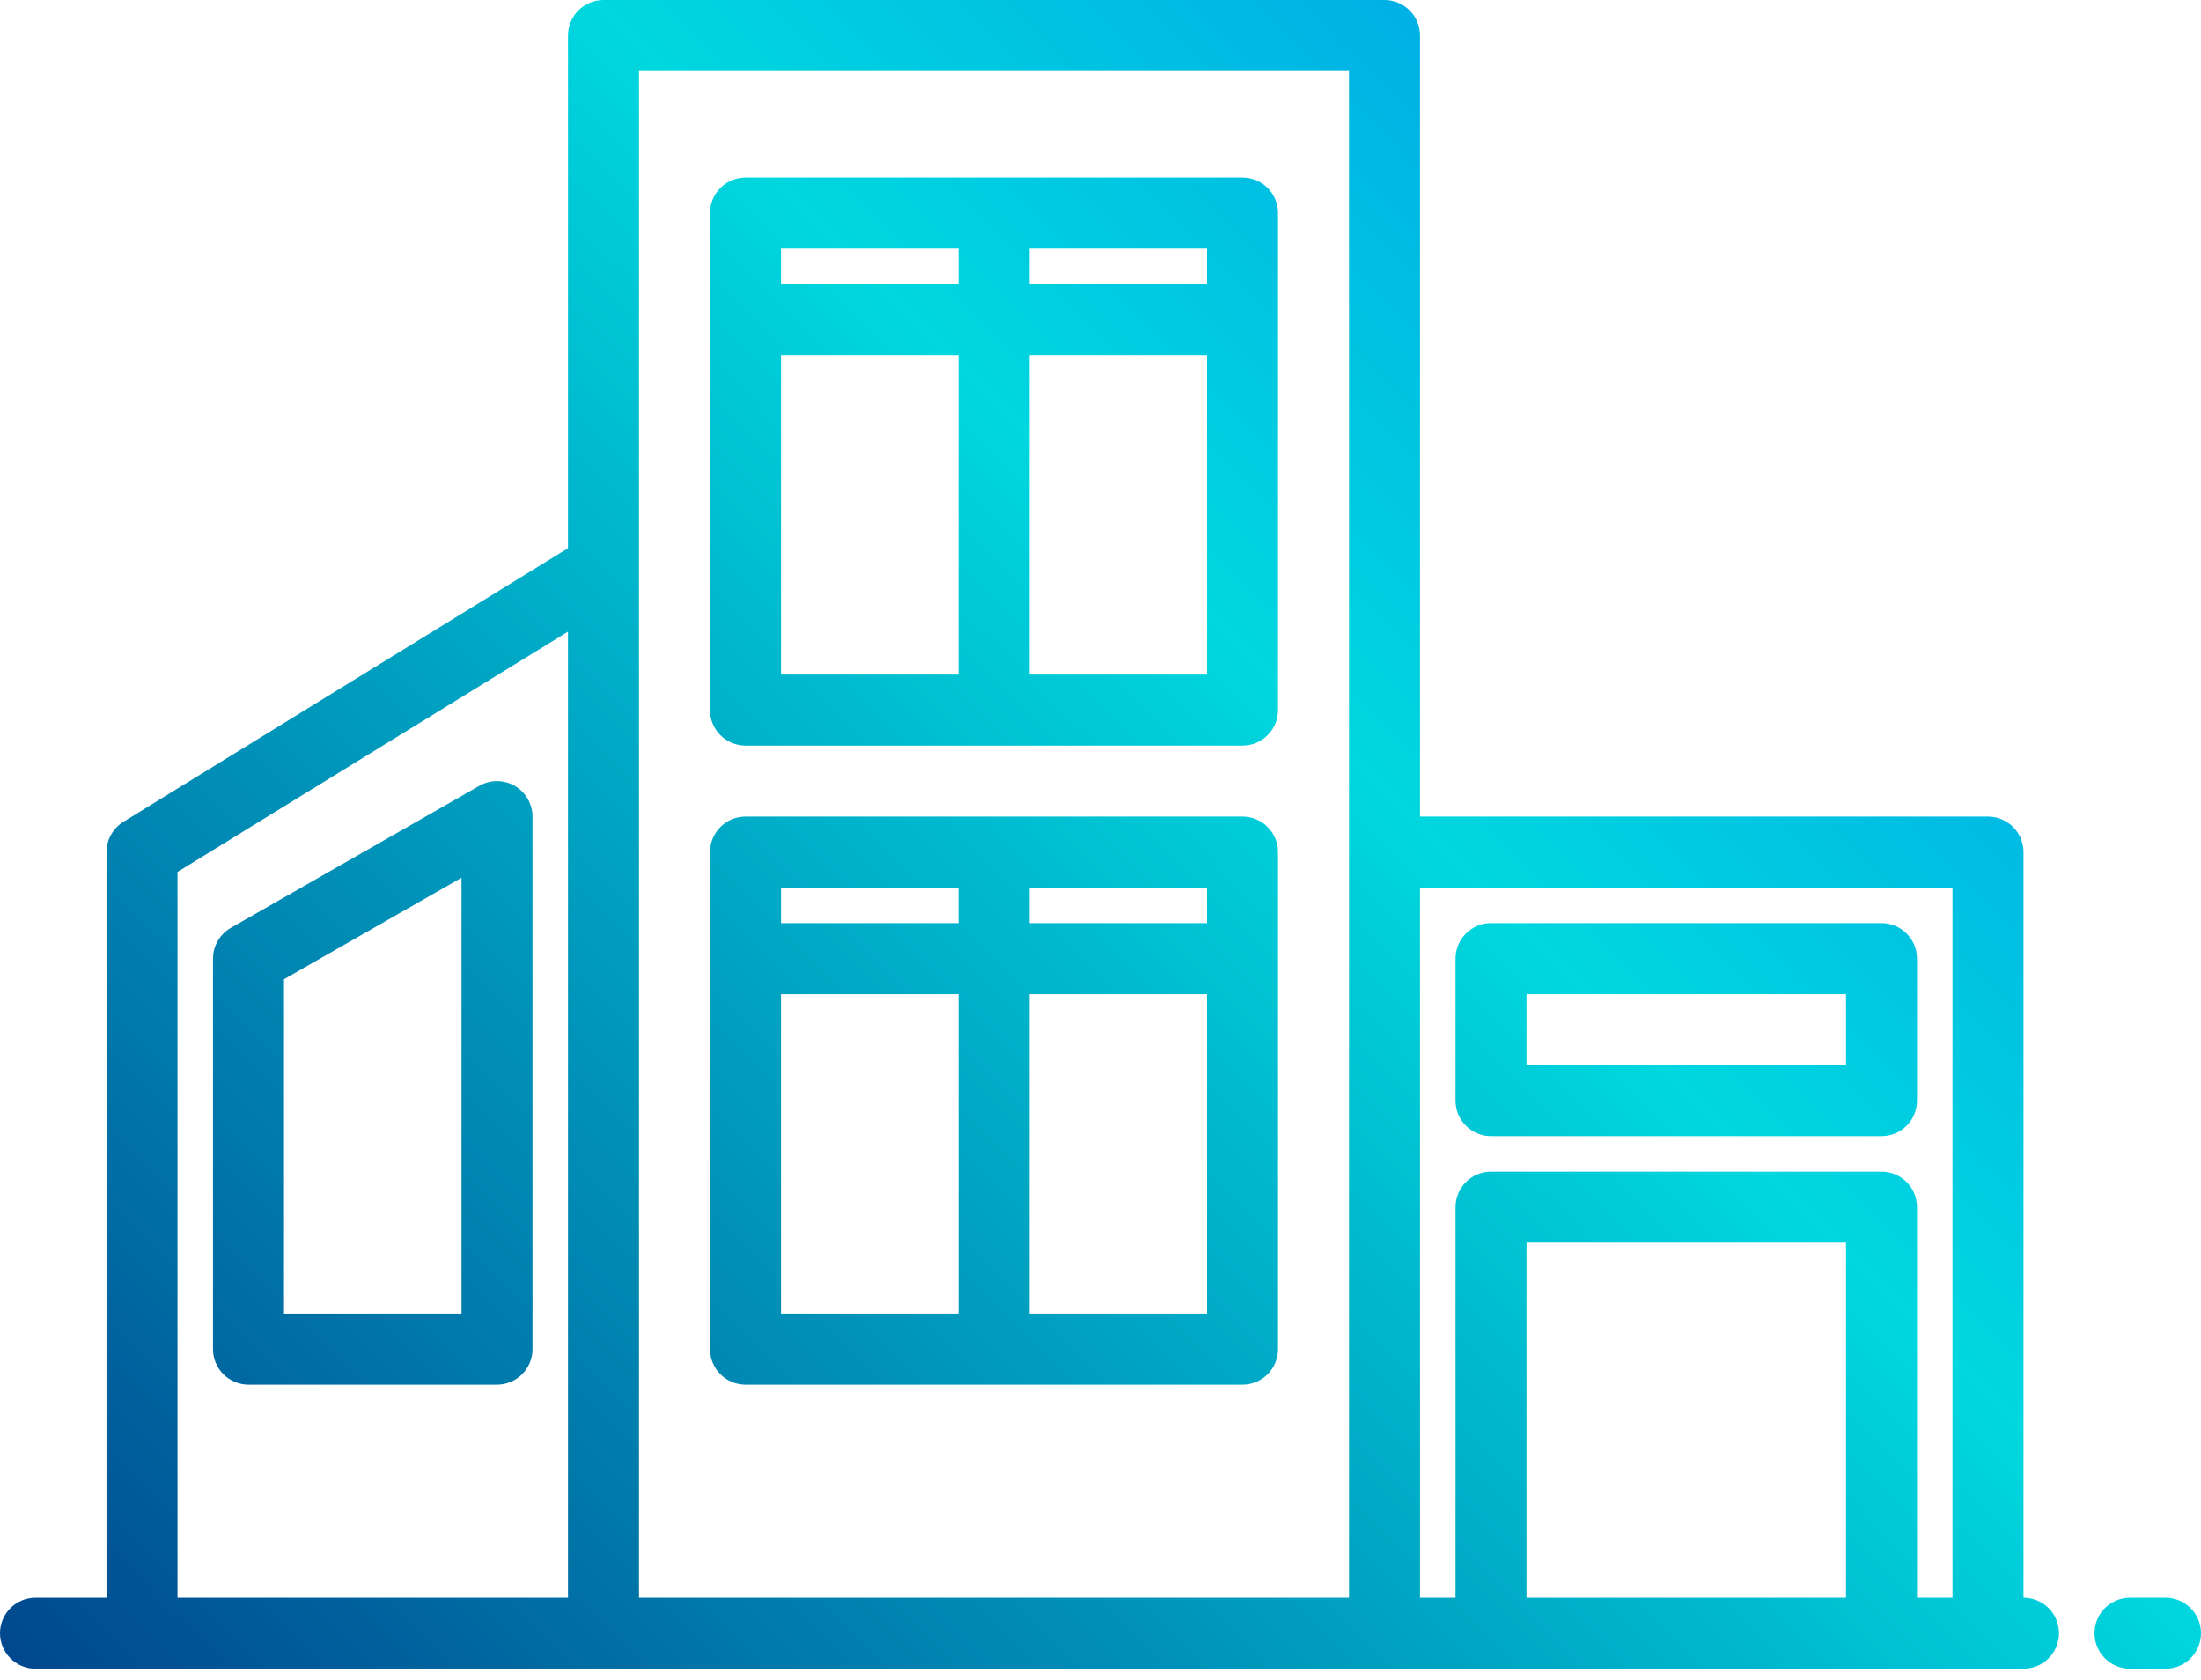
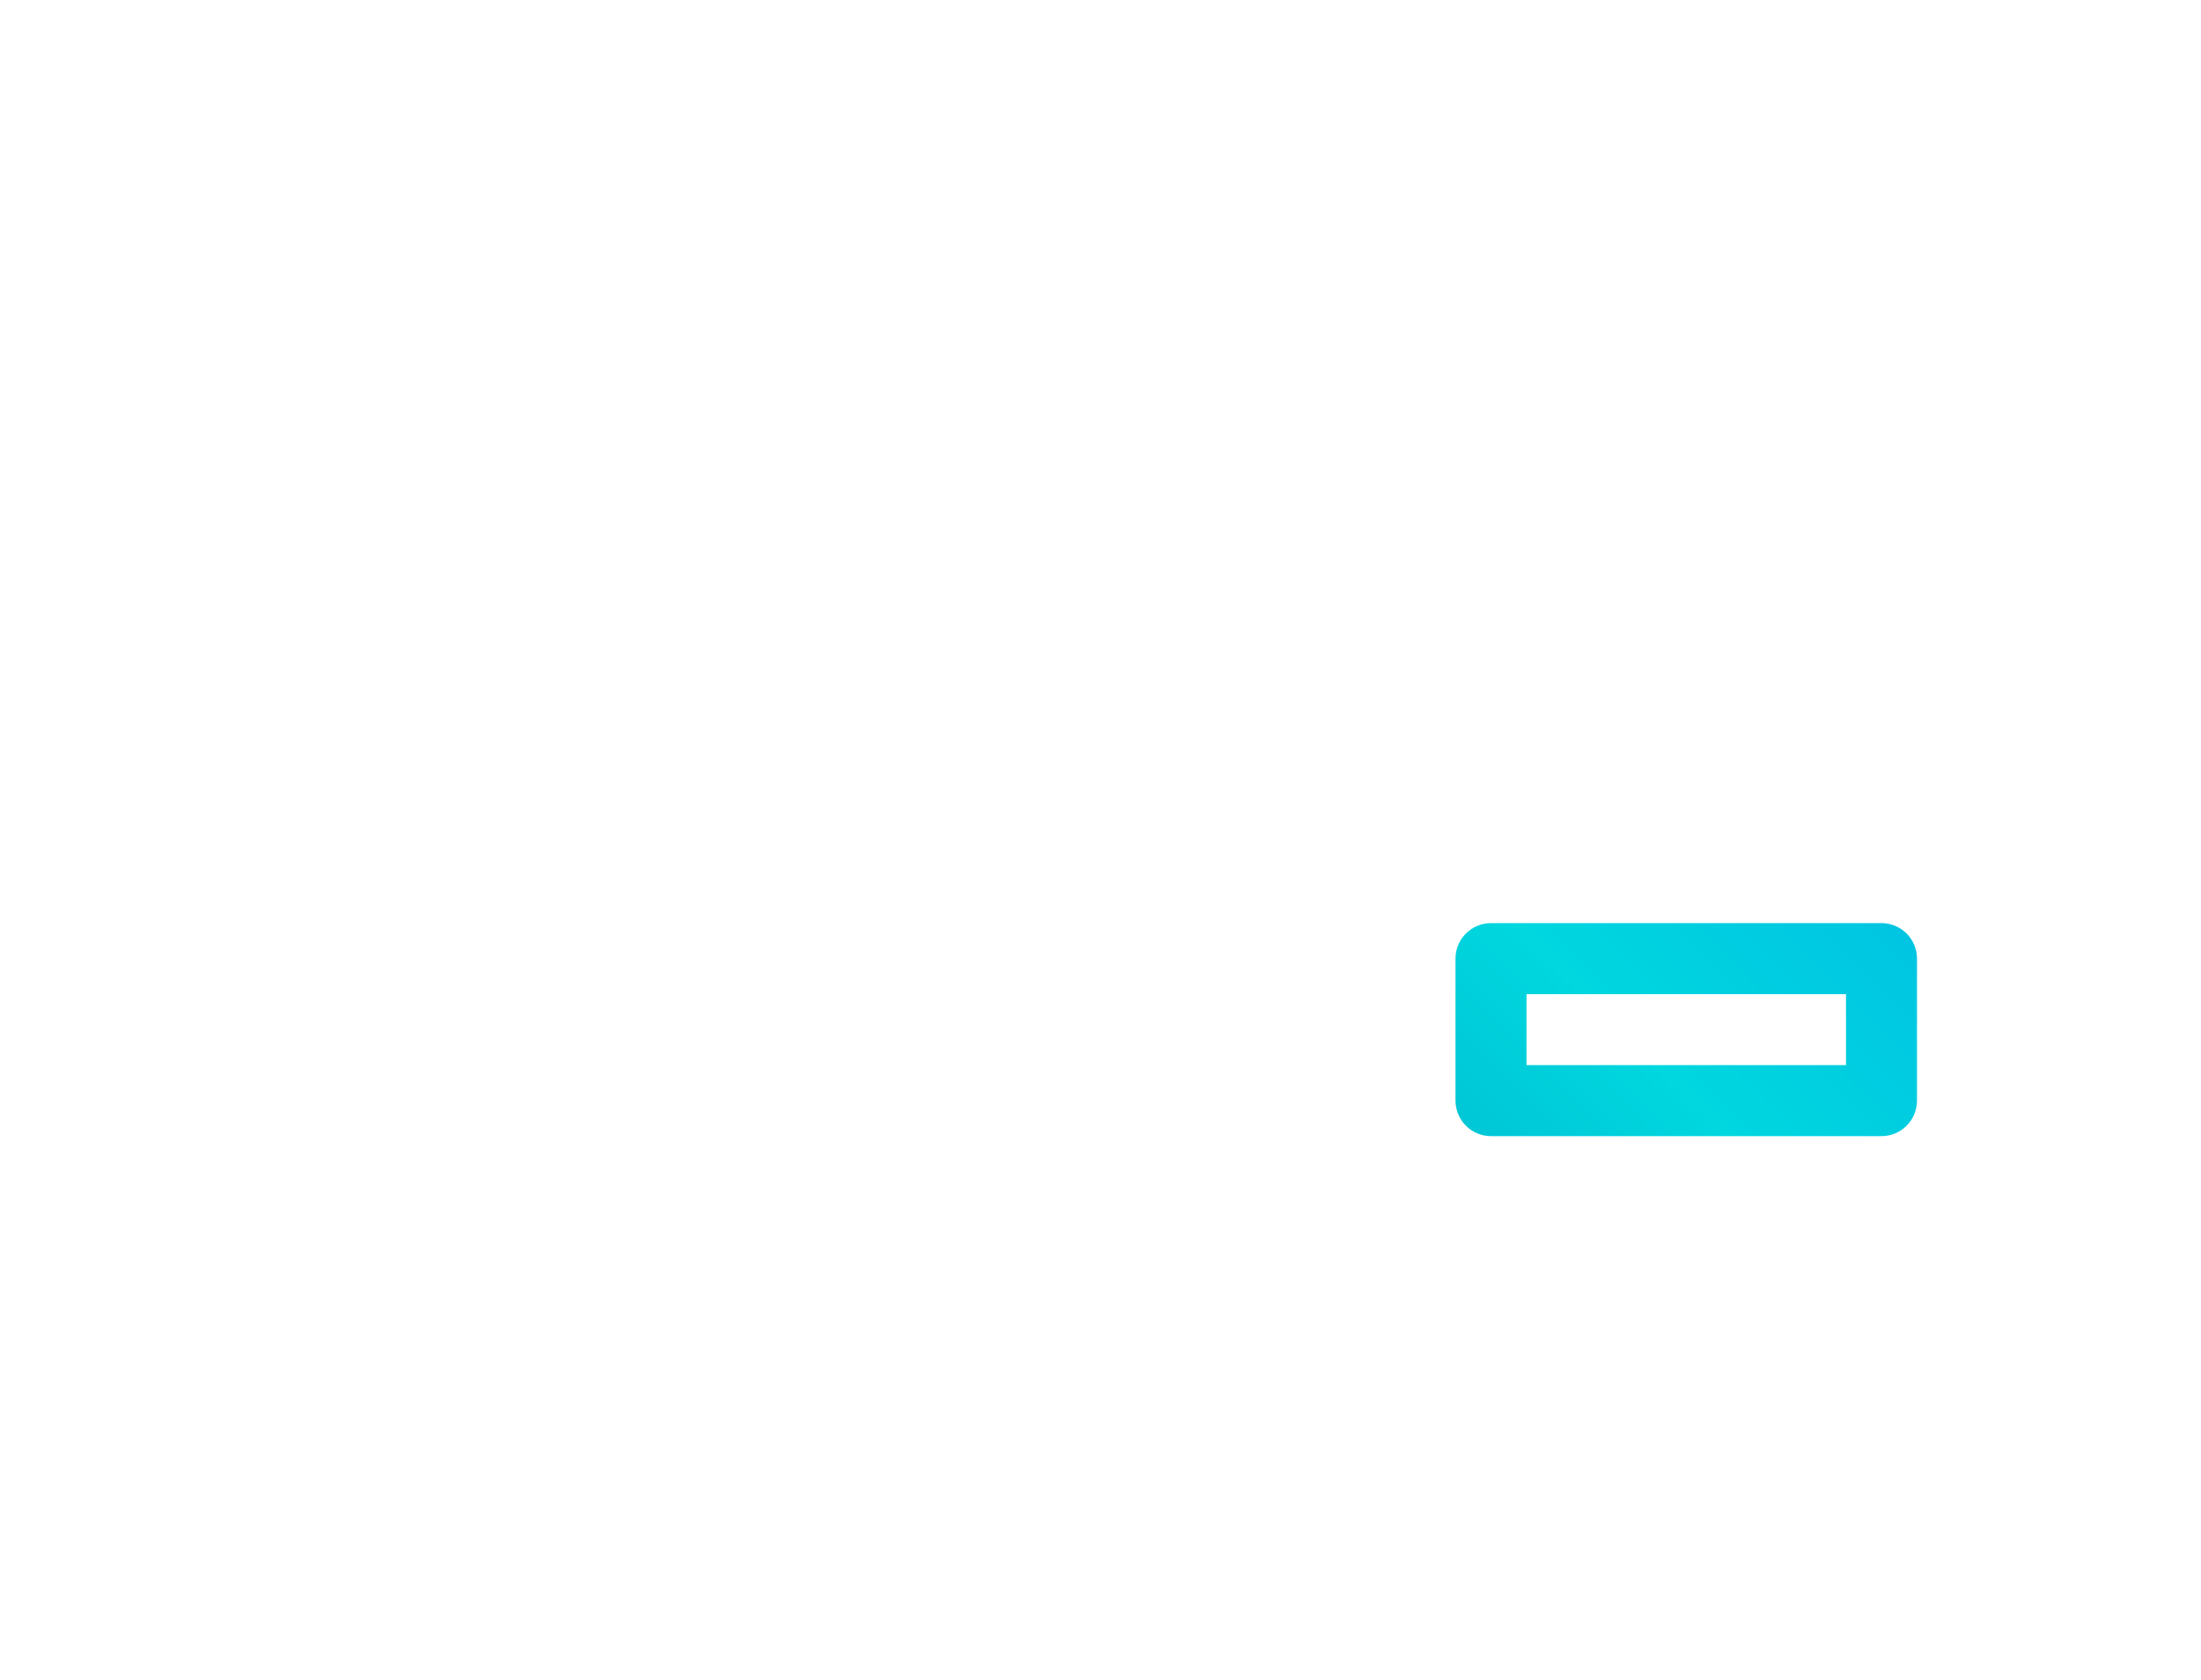
<svg xmlns="http://www.w3.org/2000/svg" width="114" height="87" viewBox="0 0 114 87" fill="none">
-   <path d="M104.806 82.742V44.129C104.806 43.641 104.613 43.174 104.268 42.829C103.923 42.484 103.455 42.29 102.968 42.29H73.548V1.839C73.548 1.351 73.355 0.883 73.01 0.539C72.665 0.194 72.197 0 71.71 0H31.258C30.77 0 30.303 0.194 29.958 0.539C29.613 0.883 29.419 1.351 29.419 1.839V28.392L6.391 42.562C6.124 42.727 5.903 42.958 5.75 43.232C5.596 43.506 5.516 43.815 5.516 44.129V82.742H1.839C1.351 82.742 0.883 82.936 0.539 83.281C0.194 83.625 0 84.093 0 84.581C0 85.068 0.194 85.536 0.539 85.881C0.883 86.226 1.351 86.419 1.839 86.419H104.806C105.294 86.419 105.762 86.226 106.107 85.881C106.451 85.536 106.645 85.068 106.645 84.581C106.645 84.093 106.451 83.625 106.107 83.281C105.762 82.936 105.294 82.742 104.806 82.742ZM9.194 45.157L29.419 32.711V82.742H9.194V45.157ZM33.097 3.677H69.871V82.742H33.097V3.677ZM79.064 82.742V64.355H95.613V82.742H79.064ZM99.29 82.742V62.516C99.29 62.029 99.097 61.561 98.752 61.216C98.407 60.871 97.939 60.677 97.452 60.677H77.226C76.738 60.677 76.27 60.871 75.926 61.216C75.581 61.561 75.387 62.029 75.387 62.516V82.742H73.548V45.968H101.129V82.742H99.29Z" fill="url(#paint0_linear_51_343)" />
-   <path d="M112.161 82.742H110.323C109.835 82.742 109.367 82.936 109.022 83.281C108.678 83.625 108.484 84.093 108.484 84.581C108.484 85.068 108.678 85.536 109.022 85.881C109.367 86.226 109.835 86.419 110.323 86.419H112.161C112.649 86.419 113.117 86.226 113.461 85.881C113.806 85.536 114 85.068 114 84.581C114 84.093 113.806 83.625 113.461 83.281C113.117 82.936 112.649 82.742 112.161 82.742Z" fill="url(#paint1_linear_51_343)" />
-   <path d="M64.355 9.194H38.613C38.125 9.194 37.658 9.387 37.313 9.732C36.968 10.077 36.774 10.545 36.774 11.032V36.774C36.774 37.262 36.968 37.73 37.313 38.074C37.658 38.419 38.125 38.613 38.613 38.613H64.355C64.843 38.613 65.31 38.419 65.655 38.074C66 37.73 66.194 37.262 66.194 36.774V11.032C66.194 10.545 66 10.077 65.655 9.732C65.31 9.387 64.843 9.194 64.355 9.194ZM62.516 12.871V14.71H53.323V12.871H62.516ZM40.452 12.871H49.645V14.71H40.452V12.871ZM40.452 34.935V18.387H49.645V34.935H40.452ZM62.516 34.935H53.323V18.387H62.516V34.935Z" fill="url(#paint2_linear_51_343)" />
  <path d="M97.452 47.806H77.226C76.738 47.806 76.27 48 75.926 48.345C75.581 48.69 75.387 49.157 75.387 49.645V57C75.387 57.488 75.581 57.955 75.926 58.3C76.27 58.645 76.738 58.839 77.226 58.839H97.452C97.939 58.839 98.407 58.645 98.752 58.3C99.097 57.955 99.29 57.488 99.29 57V49.645C99.29 49.157 99.097 48.69 98.752 48.345C98.407 48 97.939 47.806 97.452 47.806ZM95.613 55.161H79.064V51.484H95.613V55.161Z" fill="url(#paint3_linear_51_343)" />
-   <path d="M64.355 42.29H38.613C38.125 42.29 37.658 42.484 37.313 42.829C36.968 43.174 36.774 43.641 36.774 44.129V69.871C36.774 70.359 36.968 70.826 37.313 71.171C37.658 71.516 38.125 71.71 38.613 71.71H64.355C64.843 71.71 65.31 71.516 65.655 71.171C66 70.826 66.194 70.359 66.194 69.871V44.129C66.194 43.641 66 43.174 65.655 42.829C65.31 42.484 64.843 42.29 64.355 42.29ZM62.516 45.968V47.806H53.323V45.968H62.516ZM40.452 45.968H49.645V47.806H40.452V45.968ZM40.452 68.032V51.484H49.645V68.032H40.452ZM62.516 68.032H53.323V51.484H62.516V68.032Z" fill="url(#paint4_linear_51_343)" />
-   <path d="M26.661 40.7C26.382 40.538 26.065 40.453 25.742 40.453C25.419 40.453 25.102 40.538 24.823 40.7L11.952 48.055C11.672 48.216 11.44 48.448 11.279 48.727C11.118 49.006 11.033 49.323 11.032 49.645V69.871C11.032 70.359 11.226 70.826 11.571 71.171C11.916 71.516 12.383 71.71 12.871 71.71H25.742C26.23 71.71 26.697 71.516 27.042 71.171C27.387 70.826 27.581 70.359 27.581 69.871V42.29C27.58 41.968 27.495 41.651 27.334 41.372C27.172 41.093 26.941 40.861 26.661 40.7ZM23.903 68.032H14.71V50.712L23.903 45.458V68.032Z" fill="url(#paint5_linear_51_343)" />
  <defs>
    <linearGradient id="paint0_linear_51_343" x1="9.346" y1="101.896" x2="128.256" y2="-17.014" gradientUnits="userSpaceOnUse">
      <stop stop-color="#003F8A" />
      <stop offset="0.518" stop-color="#00D7DF" />
      <stop offset="1" stop-color="#006DF0" />
    </linearGradient>
    <linearGradient id="paint1_linear_51_343" x1="51.636" y1="144.186" x2="170.546" y2="25.277" gradientUnits="userSpaceOnUse">
      <stop stop-color="#003F8A" />
      <stop offset="0.518" stop-color="#00D7DF" />
      <stop offset="1" stop-color="#006DF0" />
    </linearGradient>
    <linearGradient id="paint2_linear_51_343" x1="-8.581" y1="83.968" x2="110.328" y2="-34.941" gradientUnits="userSpaceOnUse">
      <stop stop-color="#003F8A" />
      <stop offset="0.518" stop-color="#00D7DF" />
      <stop offset="1" stop-color="#006DF0" />
    </linearGradient>
    <linearGradient id="paint3_linear_51_343" x1="24.056" y1="116.605" x2="142.965" y2="-2.304" gradientUnits="userSpaceOnUse">
      <stop stop-color="#003F8A" />
      <stop offset="0.518" stop-color="#00D7DF" />
      <stop offset="1" stop-color="#006DF0" />
    </linearGradient>
    <linearGradient id="paint4_linear_51_343" x1="7.967" y1="100.517" x2="126.876" y2="-18.393" gradientUnits="userSpaceOnUse">
      <stop stop-color="#003F8A" />
      <stop offset="0.518" stop-color="#00D7DF" />
      <stop offset="1" stop-color="#006DF0" />
    </linearGradient>
    <linearGradient id="paint5_linear_51_343" x1="-6.743" y1="85.807" x2="112.167" y2="-33.102" gradientUnits="userSpaceOnUse">
      <stop stop-color="#003F8A" />
      <stop offset="0.518" stop-color="#00D7DF" />
      <stop offset="1" stop-color="#006DF0" />
    </linearGradient>
  </defs>
</svg>